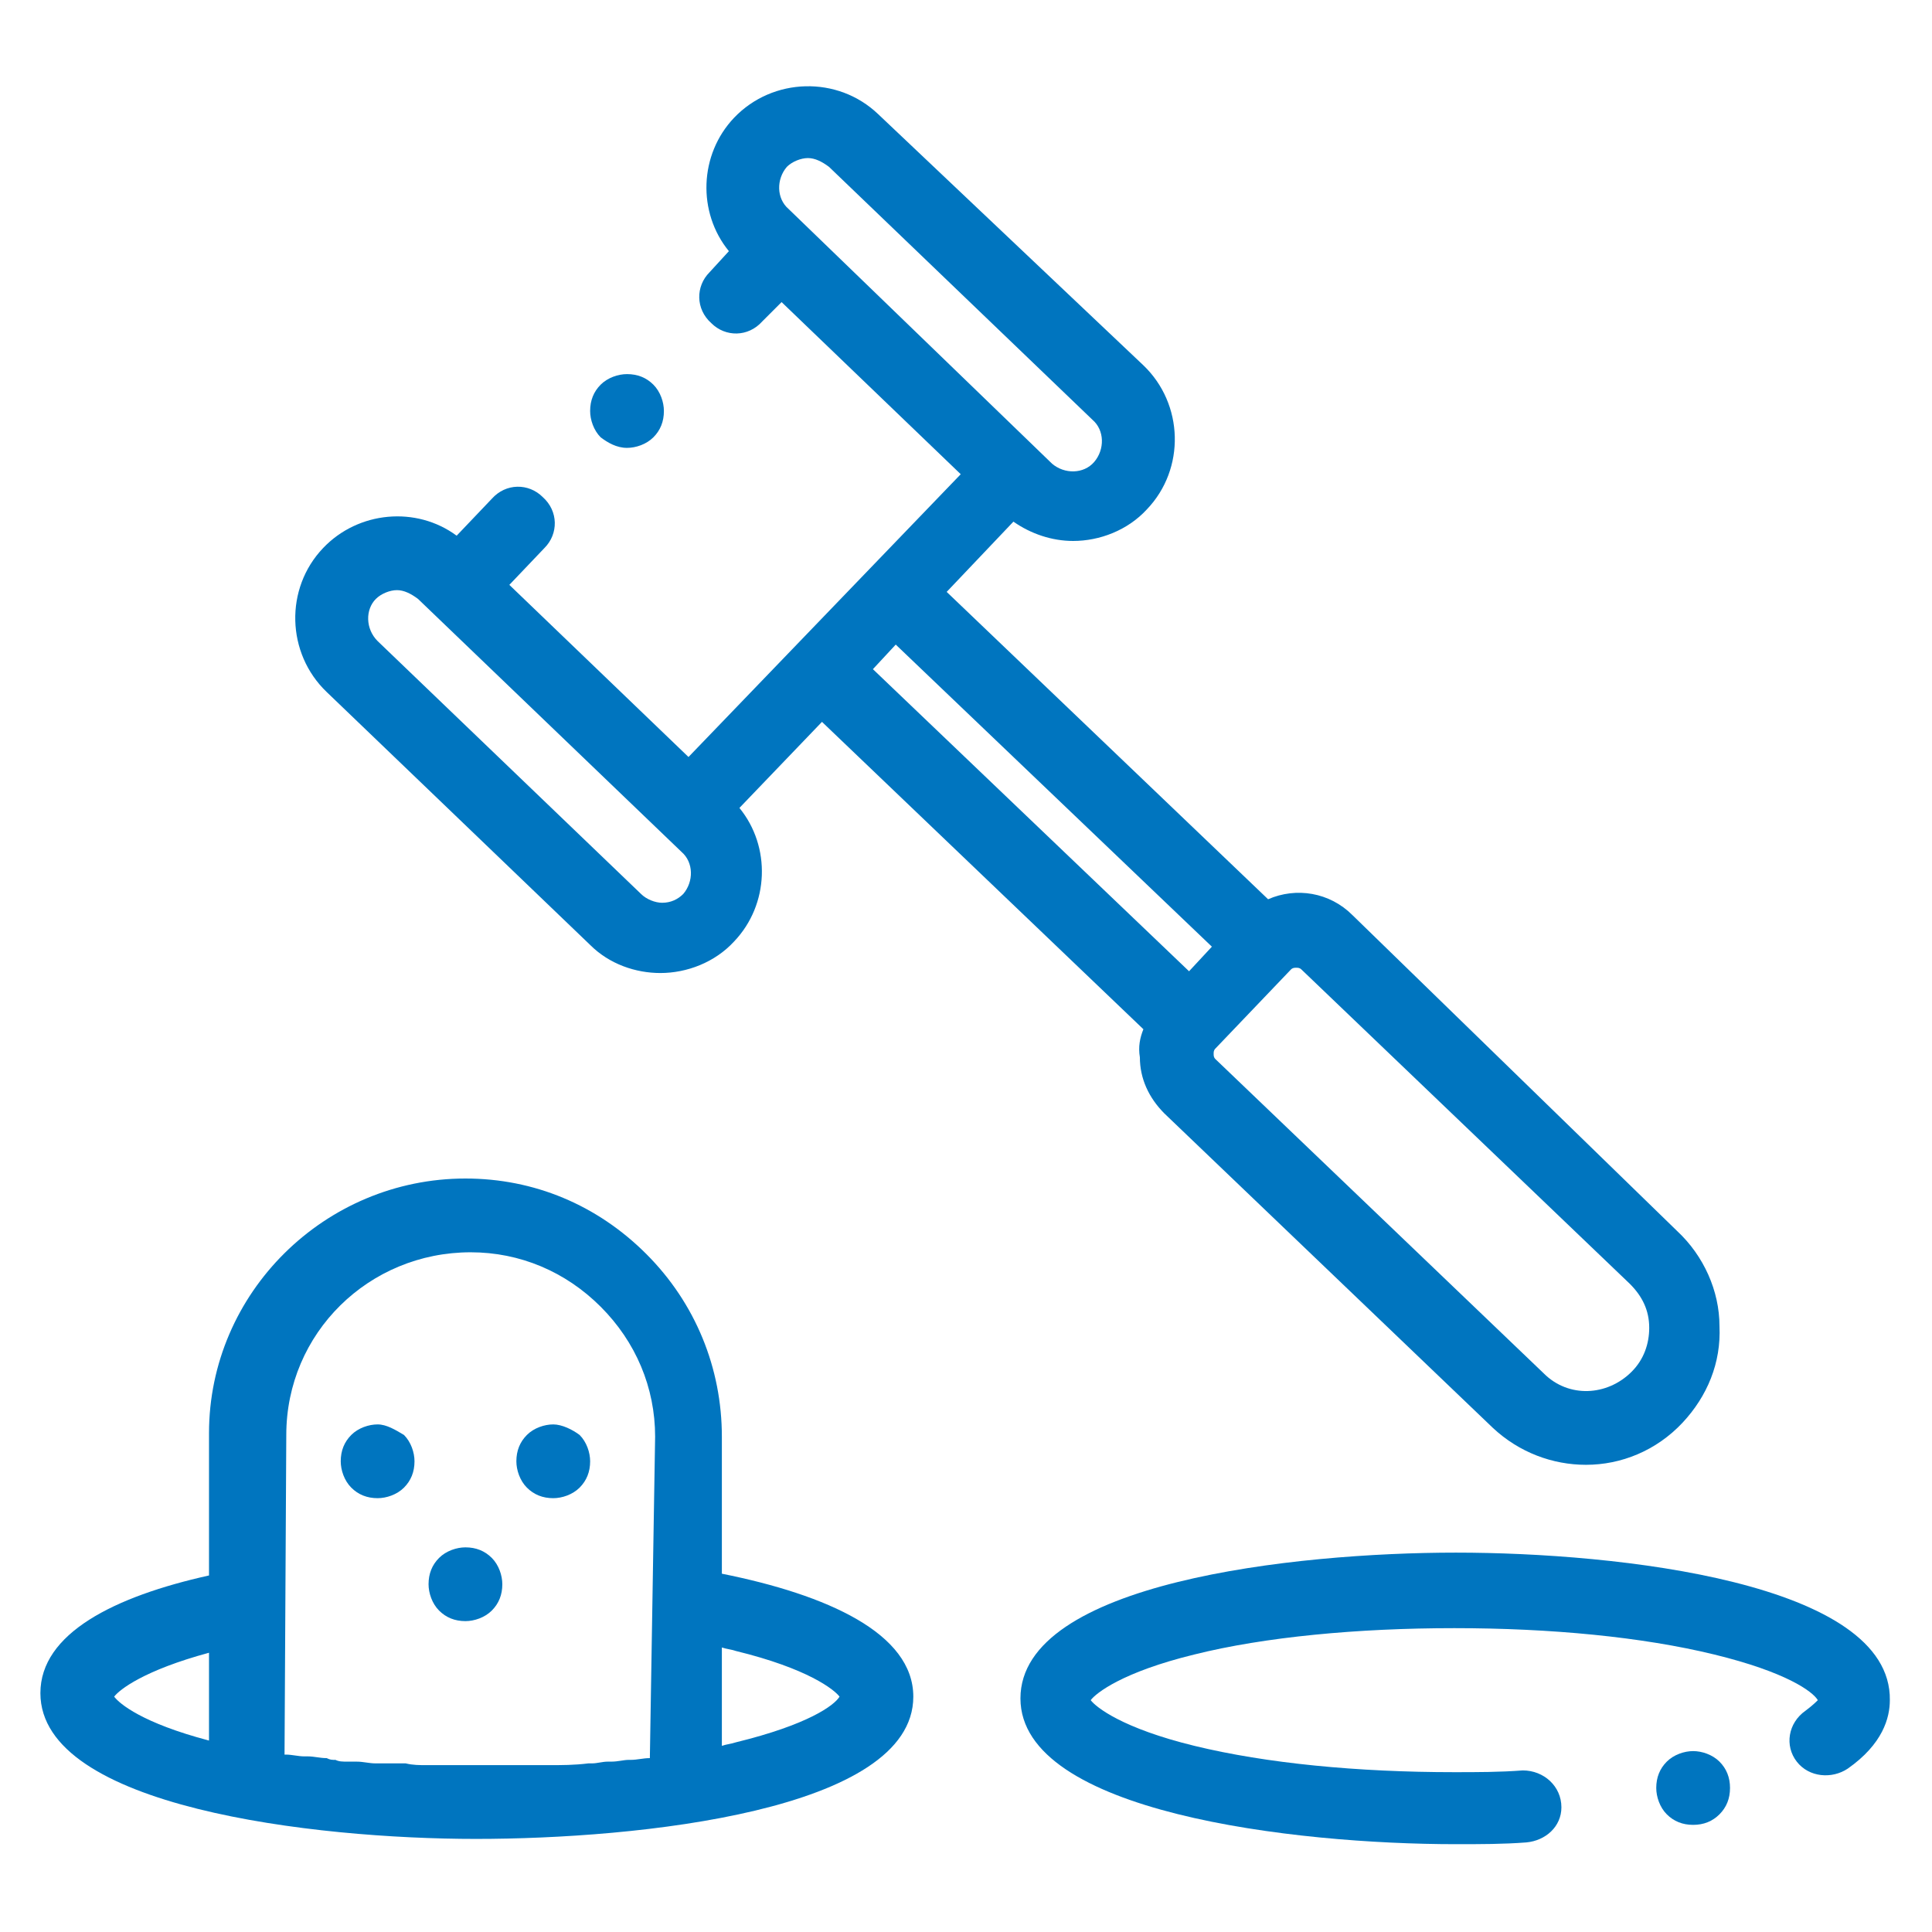
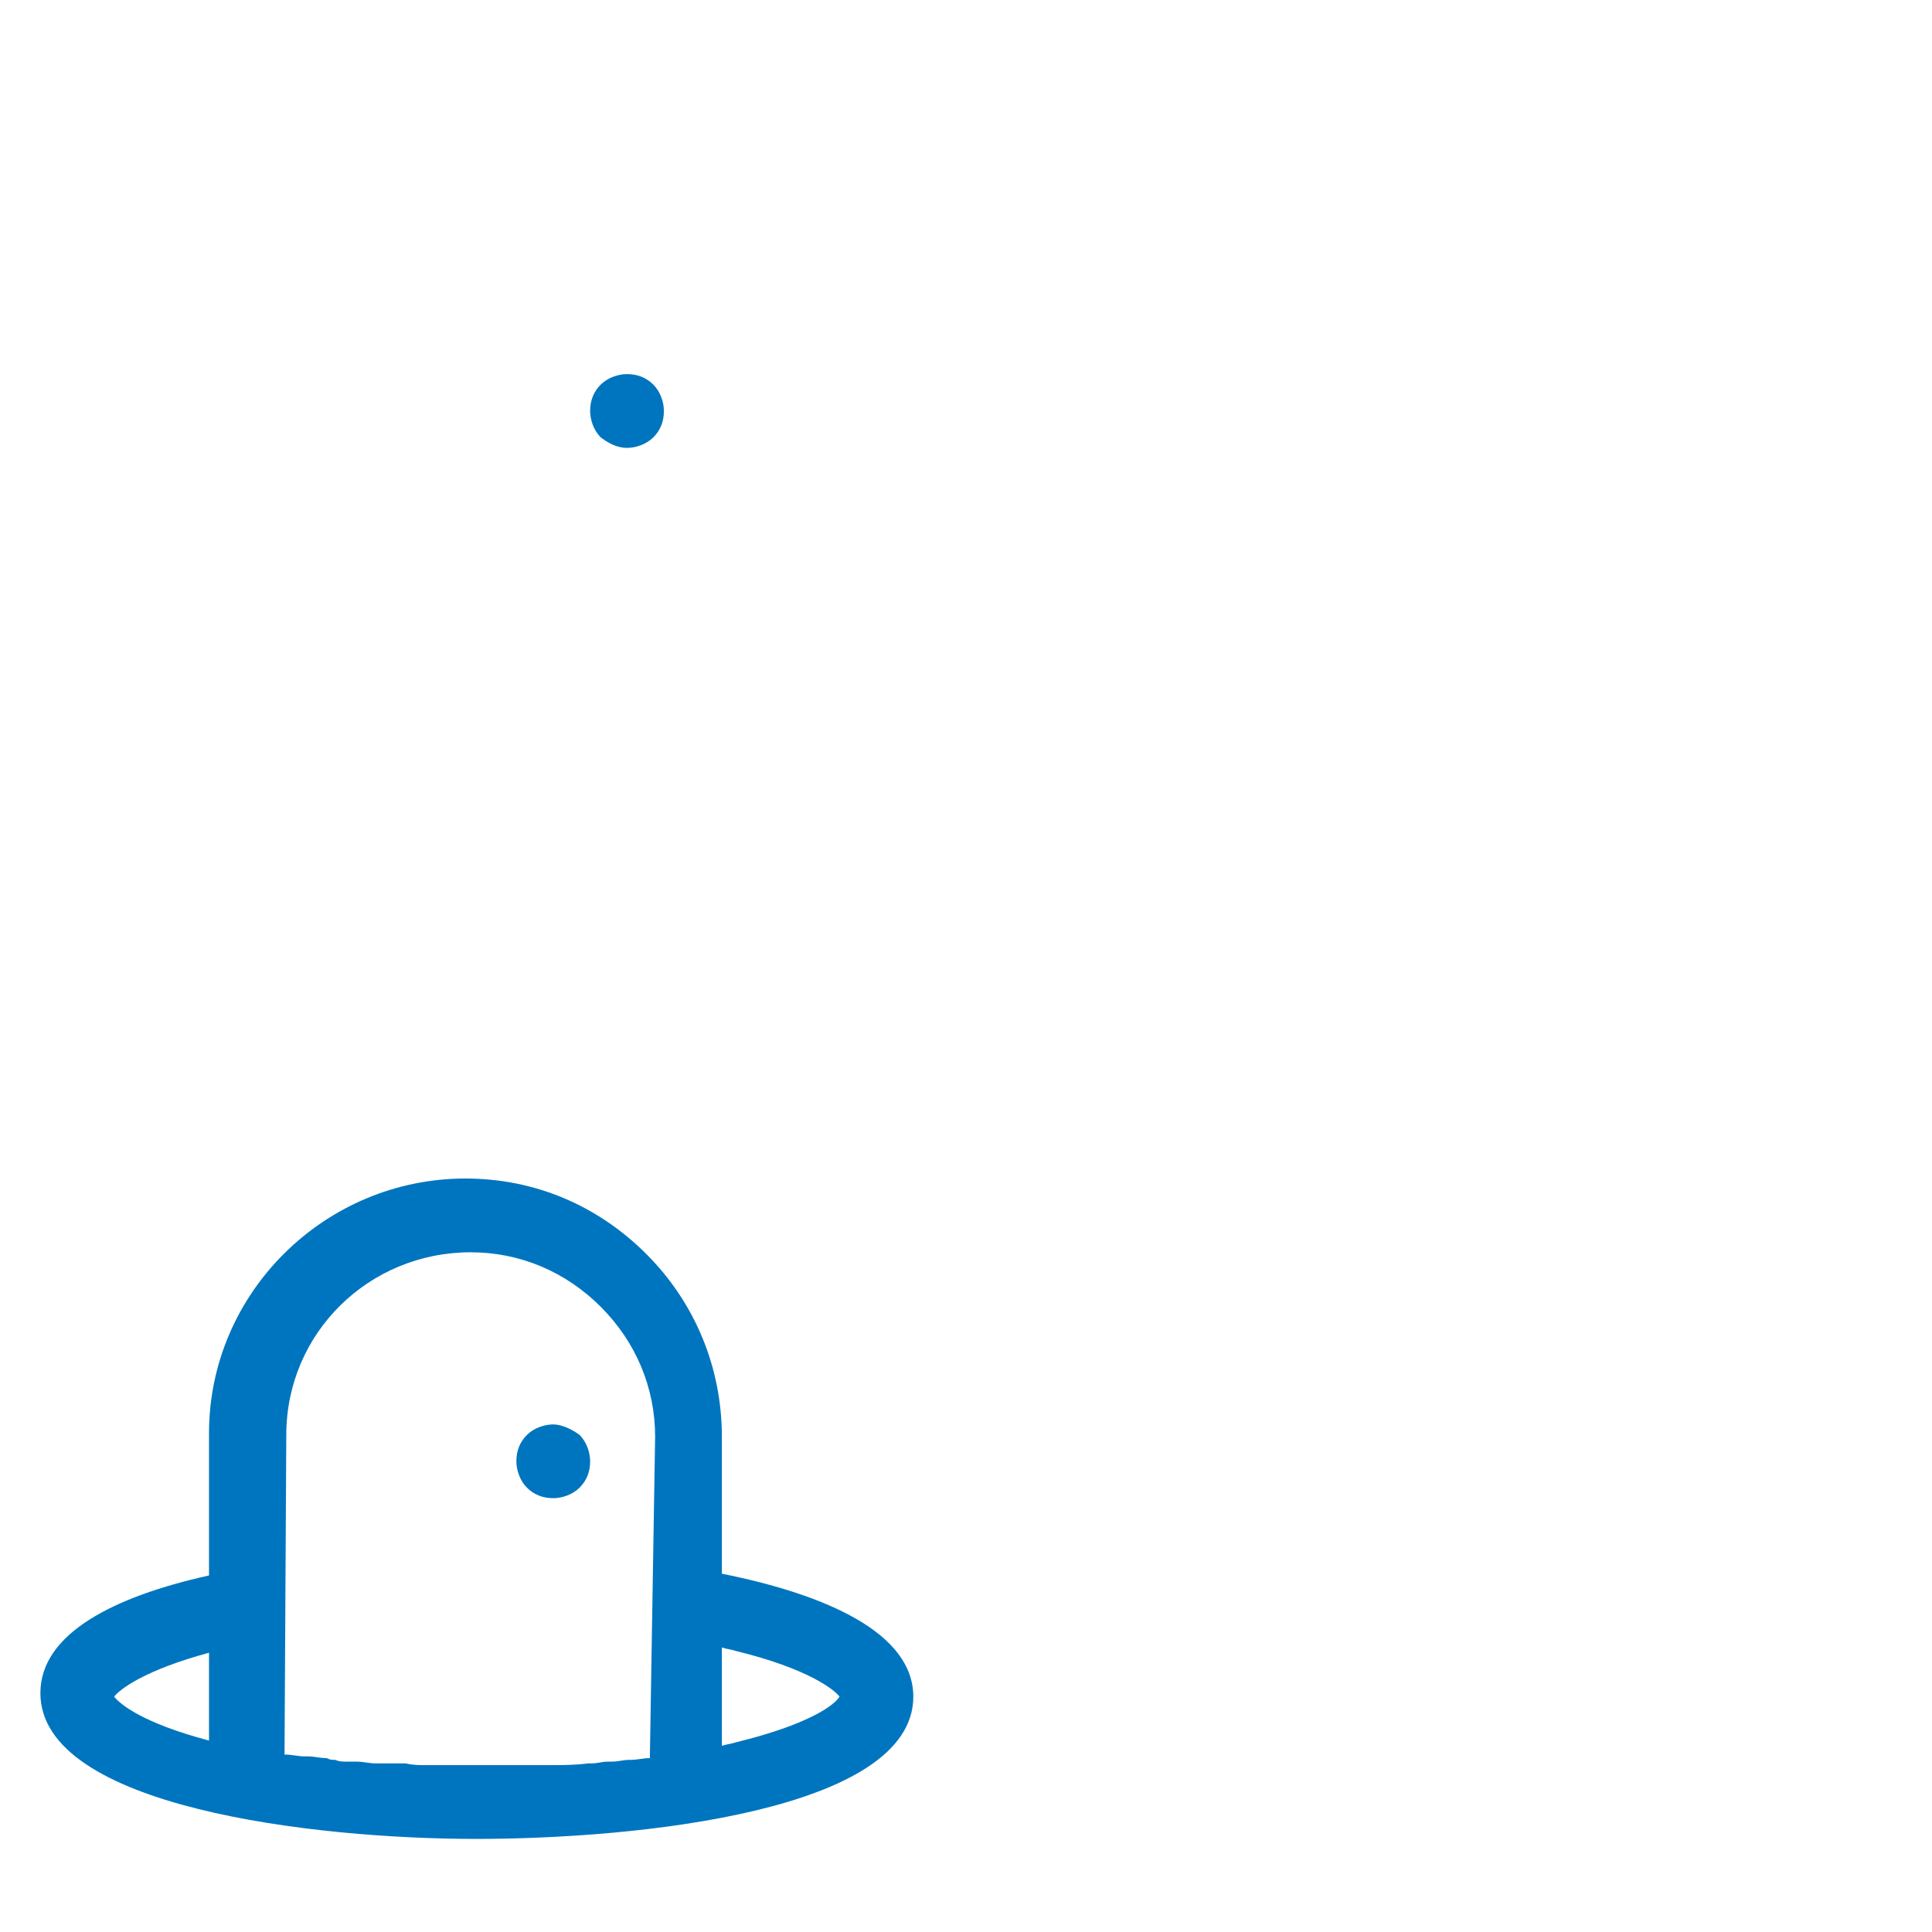
<svg xmlns="http://www.w3.org/2000/svg" version="1.1" id="Layer_1" x="0px" y="0px" viewBox="0 0 110 110" style="enable-background:new 0 0 110 110;" xml:space="preserve">
  <style type="text/css">
	.st0{fill:#0075BF;}
</style>
  <g>
    <path class="st0" d="M41.1,89.6v-7.8c0-3.9-1.5-7.6-4.3-10.4s-6.4-4.3-10.3-4.3c-8,0-14.6,6.5-14.6,14.5v8.1   c-5.4,1.2-9.6,3.3-9.6,6.7c0,6.5,15.6,8.3,24.8,8.3c9.2,0,24.9-1.6,24.9-8.1C52,93,47.1,90.8,41.1,89.6z M11.9,99.1   c-3.8-1-5.1-2.1-5.4-2.5c0.3-0.4,1.7-1.5,5.4-2.5V99.1z M37,100.1c-0.4,0-0.7,0.1-1.1,0.1h-0.1c-0.3,0-0.6,0.1-1,0.1   c-0.1,0-0.2,0-0.2,0c-0.3,0-0.6,0.1-0.9,0.1c-0.1,0-0.2,0-0.2,0c-0.8,0.1-1.5,0.1-2.3,0.1c-0.1,0-0.2,0-0.3,0c-0.3,0-0.6,0-0.9,0   c-0.1,0-0.2,0-0.4,0c-0.3,0-0.6,0-0.8,0c-0.1,0-0.2,0-0.3,0c-0.4,0-0.8,0-1.2,0c-0.4,0-0.9,0-1.3,0c-0.1,0-0.3,0-0.4,0   c-0.3,0-0.7,0-1,0c-0.1,0-0.2,0-0.3,0c-0.4,0-0.8,0-1.2-0.1c-0.2,0-0.3,0-0.5,0c-0.3,0-0.5,0-0.7,0c-0.2,0-0.3,0-0.5,0   c-0.4,0-0.7-0.1-1.1-0.1c-0.2,0-0.3,0-0.5,0c-0.3,0-0.5,0-0.7-0.1c-0.2,0-0.3,0-0.5-0.1c-0.4,0-0.7-0.1-1.1-0.1c-0.1,0-0.1,0-0.2,0   c-0.3,0-0.7-0.1-1-0.1h-0.1l0.1-18.2c0-5.8,4.7-10.4,10.5-10.4c2.8,0,5.4,1.1,7.4,3.1s3.1,4.6,3.1,7.4L37,100.1z M41.9,99.2   c-0.3,0.1-0.5,0.1-0.8,0.2v-5.6c0.3,0.1,0.5,0.1,0.8,0.2c4.1,1,5.6,2.2,5.9,2.6C47.5,97.1,46,98.2,41.9,99.2z" />
-     <path class="st0" d="M21.5,81.1c-0.5,0-1.1,0.2-1.5,0.6s-0.6,0.9-0.6,1.5c0,0.5,0.2,1.1,0.6,1.5s0.9,0.6,1.5,0.6   c0.5,0,1.1-0.2,1.5-0.6s0.6-0.9,0.6-1.5c0-0.5-0.2-1.1-0.6-1.5C22.5,81.4,22,81.1,21.5,81.1z" />
    <path class="st0" d="M31.5,81.1c-0.5,0-1.1,0.2-1.5,0.6s-0.6,0.9-0.6,1.5c0,0.5,0.2,1.1,0.6,1.5s0.9,0.6,1.5,0.6   c0.5,0,1.1-0.2,1.5-0.6s0.6-0.9,0.6-1.5c0-0.5-0.2-1.1-0.6-1.5C32.6,81.4,32,81.1,31.5,81.1z" />
-     <path class="st0" d="M26.5,88.1c-0.5,0-1.1,0.2-1.5,0.6s-0.6,0.9-0.6,1.5c0,0.5,0.2,1.1,0.6,1.5s0.9,0.6,1.5,0.6   c0.5,0,1.1-0.2,1.5-0.6s0.6-0.9,0.6-1.5c0-0.5-0.2-1.1-0.6-1.5C27.6,88.3,27.1,88.1,26.5,88.1z" />
-     <path class="st0" d="M33.6,53.8c1.1,1.1,2.6,1.6,4,1.6c1.5,0,3.1-0.6,4.2-1.8c2-2.1,2.1-5.4,0.3-7.6l4.7-4.9l18.3,17.5   c-0.2,0.5-0.3,1-0.2,1.6c0,1.2,0.5,2.3,1.4,3.2L85,81.3c1.5,1.4,3.4,2.1,5.3,2.1c2,0,4-0.8,5.5-2.4c1.4-1.5,2.2-3.4,2.1-5.5   c0-2-0.9-4-2.4-5.4L77,52.1c-1.3-1.3-3.2-1.6-4.8-0.9L53.9,33.7l3.8-4c1,0.7,2.2,1.1,3.4,1.1c1.5,0,3.1-0.6,4.2-1.8   c2.2-2.3,2.1-6-0.2-8.2L50,6.5c-2.3-2.2-6-2.1-8.2,0.2c-2,2.1-2.1,5.4-0.3,7.6l-1.1,1.2c-0.8,0.8-0.8,2.1,0.1,2.9   c0.8,0.8,2.1,0.8,2.9-0.1l1.1-1.1L54.7,27L39.2,43.1L29,33.3l2-2.1c0.8-0.8,0.8-2.1-0.1-2.9c-0.8-0.8-2.1-0.8-2.9,0.1l-2,2.1   c-2.3-1.7-5.6-1.4-7.6,0.7c-2.2,2.3-2.1,6,0.2,8.2L33.6,53.8z M44.9,11.9c-0.7-0.6-0.7-1.7-0.1-2.4C45.1,9.2,45.6,9,46,9   s0.8,0.2,1.2,0.5l15,14.4c0.7,0.6,0.7,1.7,0.1,2.4c-0.6,0.7-1.7,0.7-2.4,0.1L44.9,11.9z M69.2,59.7l4.3-4.5   c0.1-0.1,0.2-0.1,0.3-0.1c0.1,0,0.2,0,0.3,0.1l18.7,17.9c0.7,0.7,1.1,1.5,1.1,2.5c0,0.9-0.3,1.8-1,2.5c-1.4,1.4-3.6,1.5-5,0.1   L69.2,60.3c-0.1-0.1-0.1-0.2-0.1-0.3C69.1,59.9,69.1,59.8,69.2,59.7z M51,36.7l18,17.2l-1.3,1.4l-18-17.2L51,36.7z M21.4,34.1   c0.3-0.3,0.8-0.5,1.2-0.5c0.4,0,0.8,0.2,1.2,0.5l15,14.4c0.7,0.6,0.7,1.7,0.1,2.4c-0.3,0.3-0.7,0.5-1.2,0.5c-0.4,0-0.9-0.2-1.2-0.5   l-15-14.4C20.8,35.8,20.8,34.7,21.4,34.1z" />
    <path class="st0" d="M35.7,25.5c0.5,0,1.1-0.2,1.5-0.6c0.4-0.4,0.6-0.9,0.6-1.5c0-0.5-0.2-1.1-0.6-1.5c-0.4-0.4-0.9-0.6-1.5-0.6   c-0.5,0-1.1,0.2-1.5,0.6c-0.4,0.4-0.6,0.9-0.6,1.5c0,0.5,0.2,1.1,0.6,1.5C34.6,25.2,35.1,25.5,35.7,25.5z" />
-     <path class="st0" d="M82.9,88.4c-9.2,0-24.8,1.7-24.8,8.3c0,6.5,15.6,8.3,24.8,8.3c1.4,0,2.7,0,4-0.1c1.1-0.1,2-0.9,2-2   c0-1.2-1-2.1-2.2-2.1c-1.3,0.1-2.6,0.1-3.9,0.1c-5.5,0-10.7-0.5-14.8-1.5c-4.1-1-5.6-2.2-5.9-2.6c0.3-0.4,1.8-1.6,5.9-2.6   c4-1,9.3-1.5,14.8-1.5s10.7,0.5,14.8,1.5c4.1,1,5.6,2.1,5.9,2.6c-0.1,0.1-0.3,0.3-0.7,0.6c-1,0.7-1.2,2-0.5,2.9   c0.7,0.9,2,1,2.9,0.4c2-1.4,2.4-2.9,2.4-3.9C107.7,90.1,92.1,88.4,82.9,88.4z" />
-     <path class="st0" d="M96.4,99.7c-0.5,0-1.1,0.2-1.5,0.6c-0.4,0.4-0.6,0.9-0.6,1.5c0,0.5,0.2,1.1,0.6,1.5c0.4,0.4,0.9,0.6,1.5,0.6   c0.6,0,1.1-0.2,1.5-0.6c0.4-0.4,0.6-0.9,0.6-1.5c0-0.6-0.2-1.1-0.6-1.5C97.5,99.9,96.9,99.7,96.4,99.7z" />
  </g>
</svg>